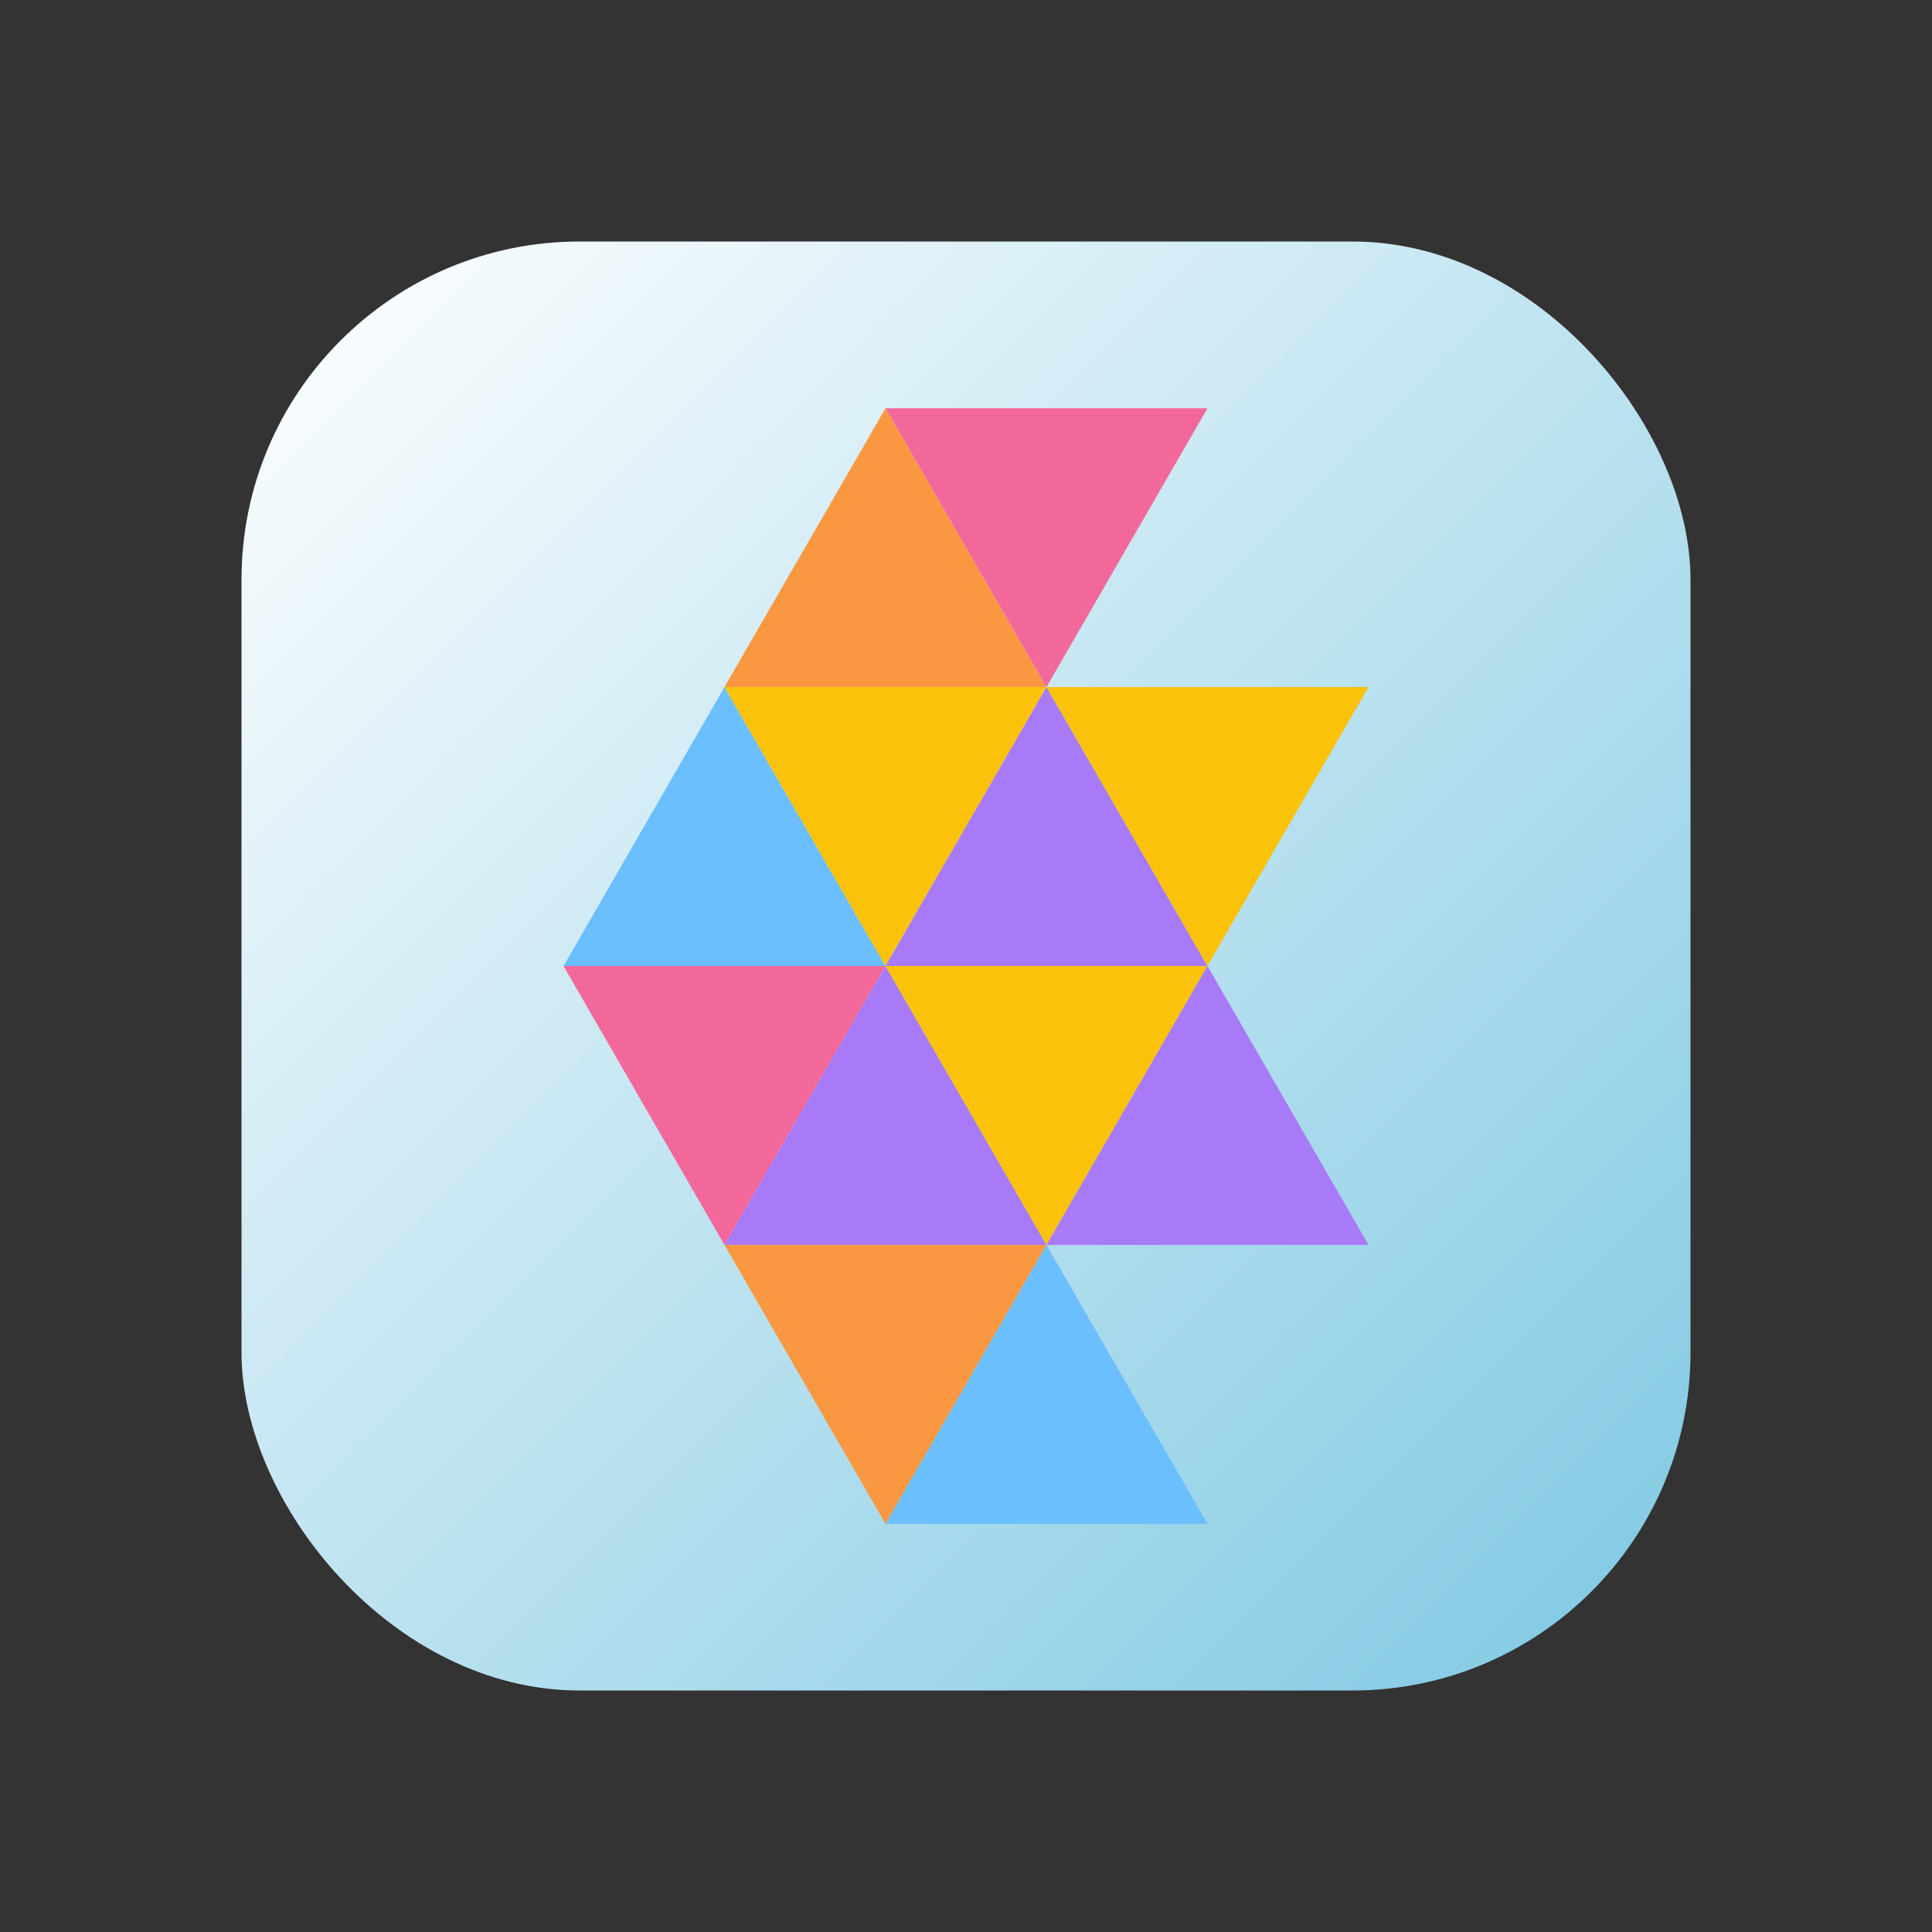
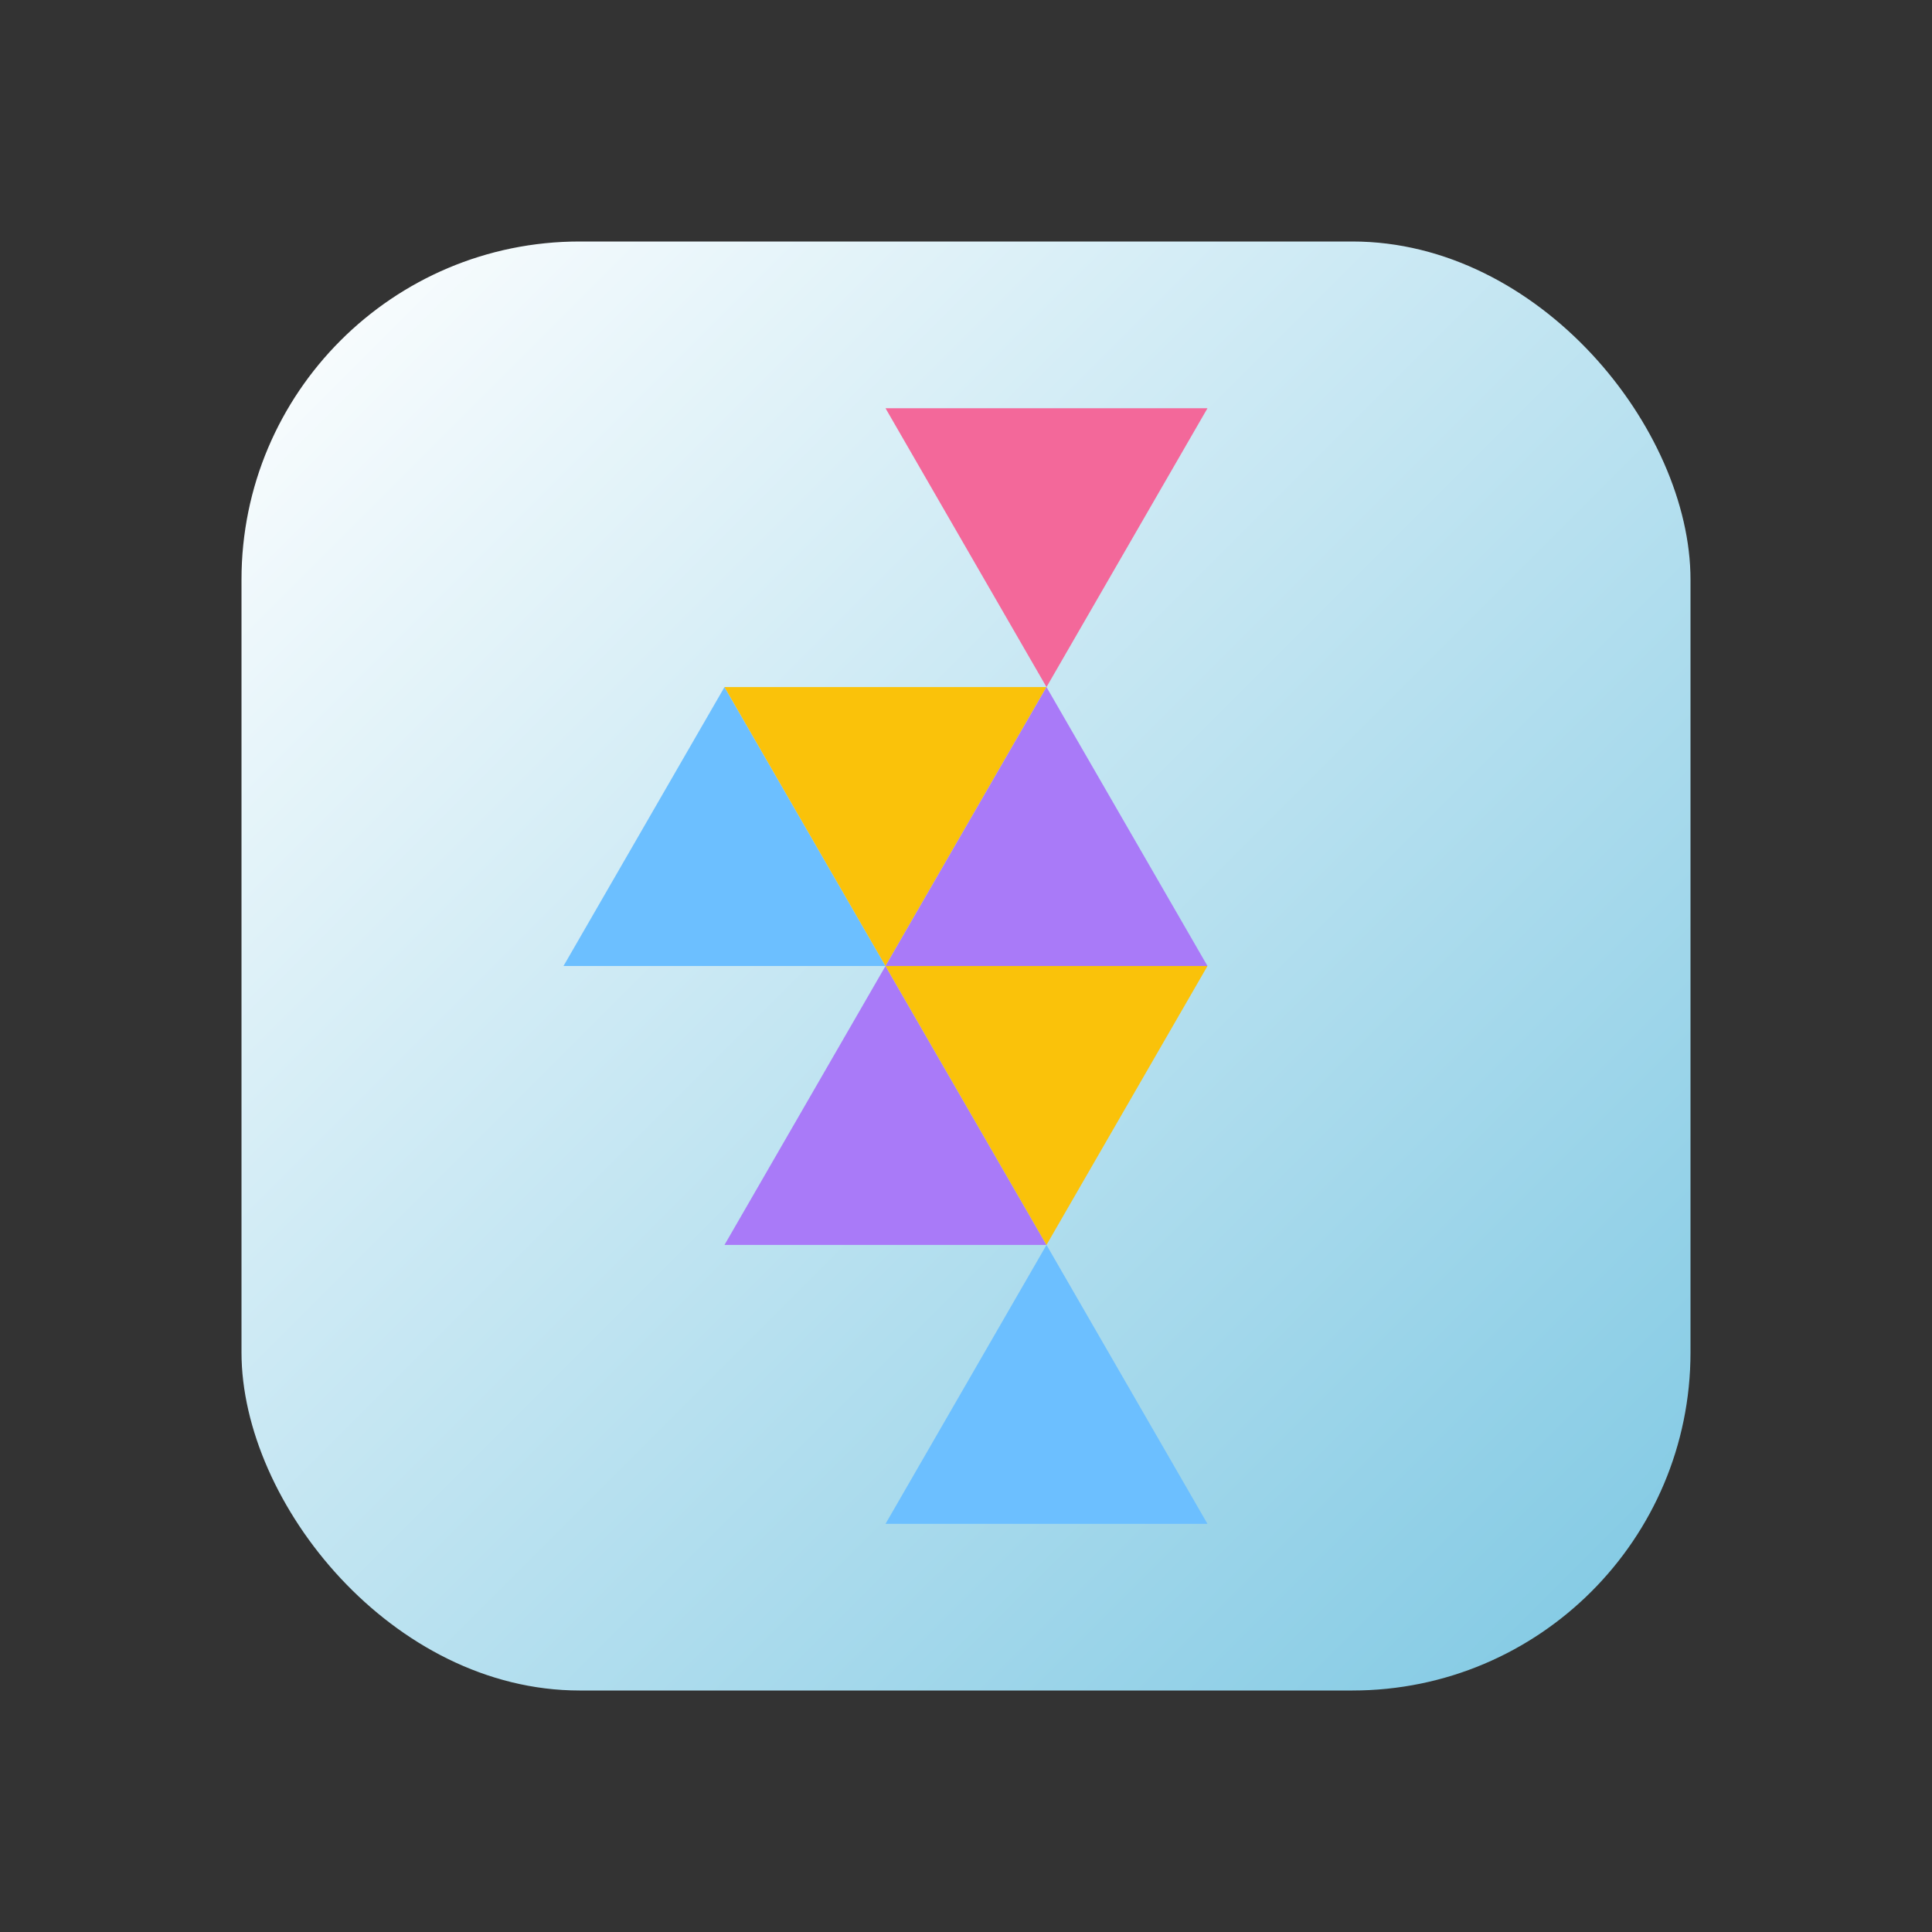
<svg xmlns="http://www.w3.org/2000/svg" width="400" height="400" viewBox="0 0 400 400">
  <rect x="0" y="0" width="400" height="400" fill="#333333" stroke="none" />
  <defs>
    <linearGradient id="bgGradient" x1="0%" y1="0%" x2="100%" y2="100%">
      <stop offset="0%" stop-color="#fff" />
      <stop offset="100%" stop-color="#7EC8E3" />
    </linearGradient>
  </defs>
  <rect x="50" y="50" width="300" height="300" rx="70" ry="70" fill="url(#bgGradient)" />
  <g transform="translate(16.666, 0)">
    <polygon points="100,200 133.33,142.25 166.67,200" fill="#6CBFFF" />
-     <polygon points="100,200 133.33,257.75 166.67,200" fill="#F3689A" />
    <polygon points="133.33,142.25 200,142.25 166.67,200" fill="#FAC20A" />
    <polygon points="133.33,257.75 200,257.75 166.67,200" fill="#A97AF8" />
-     <polygon points="133.33,142.25 200,142.25 166.67,84.52" fill="#FA9841" />
-     <polygon points="133.33,257.75 200,257.75 166.67,315.5" fill="#FA9841" />
    <polygon points="233.33,84.52 200,142.25 166.67,84.52" fill="#F3689A" />
    <polygon points="233.33,315.5 200,257.75 166.67,315.5" fill="#6CBFFF" />
    <polygon points="233.33,200 200,142.25 166.67,200" fill="#A97AF8" />
    <polygon points="233.33,200 200,257.75 166.67,200" fill="#FAC20A" />
-     <polygon points="233.33,200 200,142.25 266.67,142.25" fill="#FAC20A" />
-     <polygon points="233.33,200 200,257.75 266.67,257.75" fill="#A97AF8" />
  </g>
</svg>